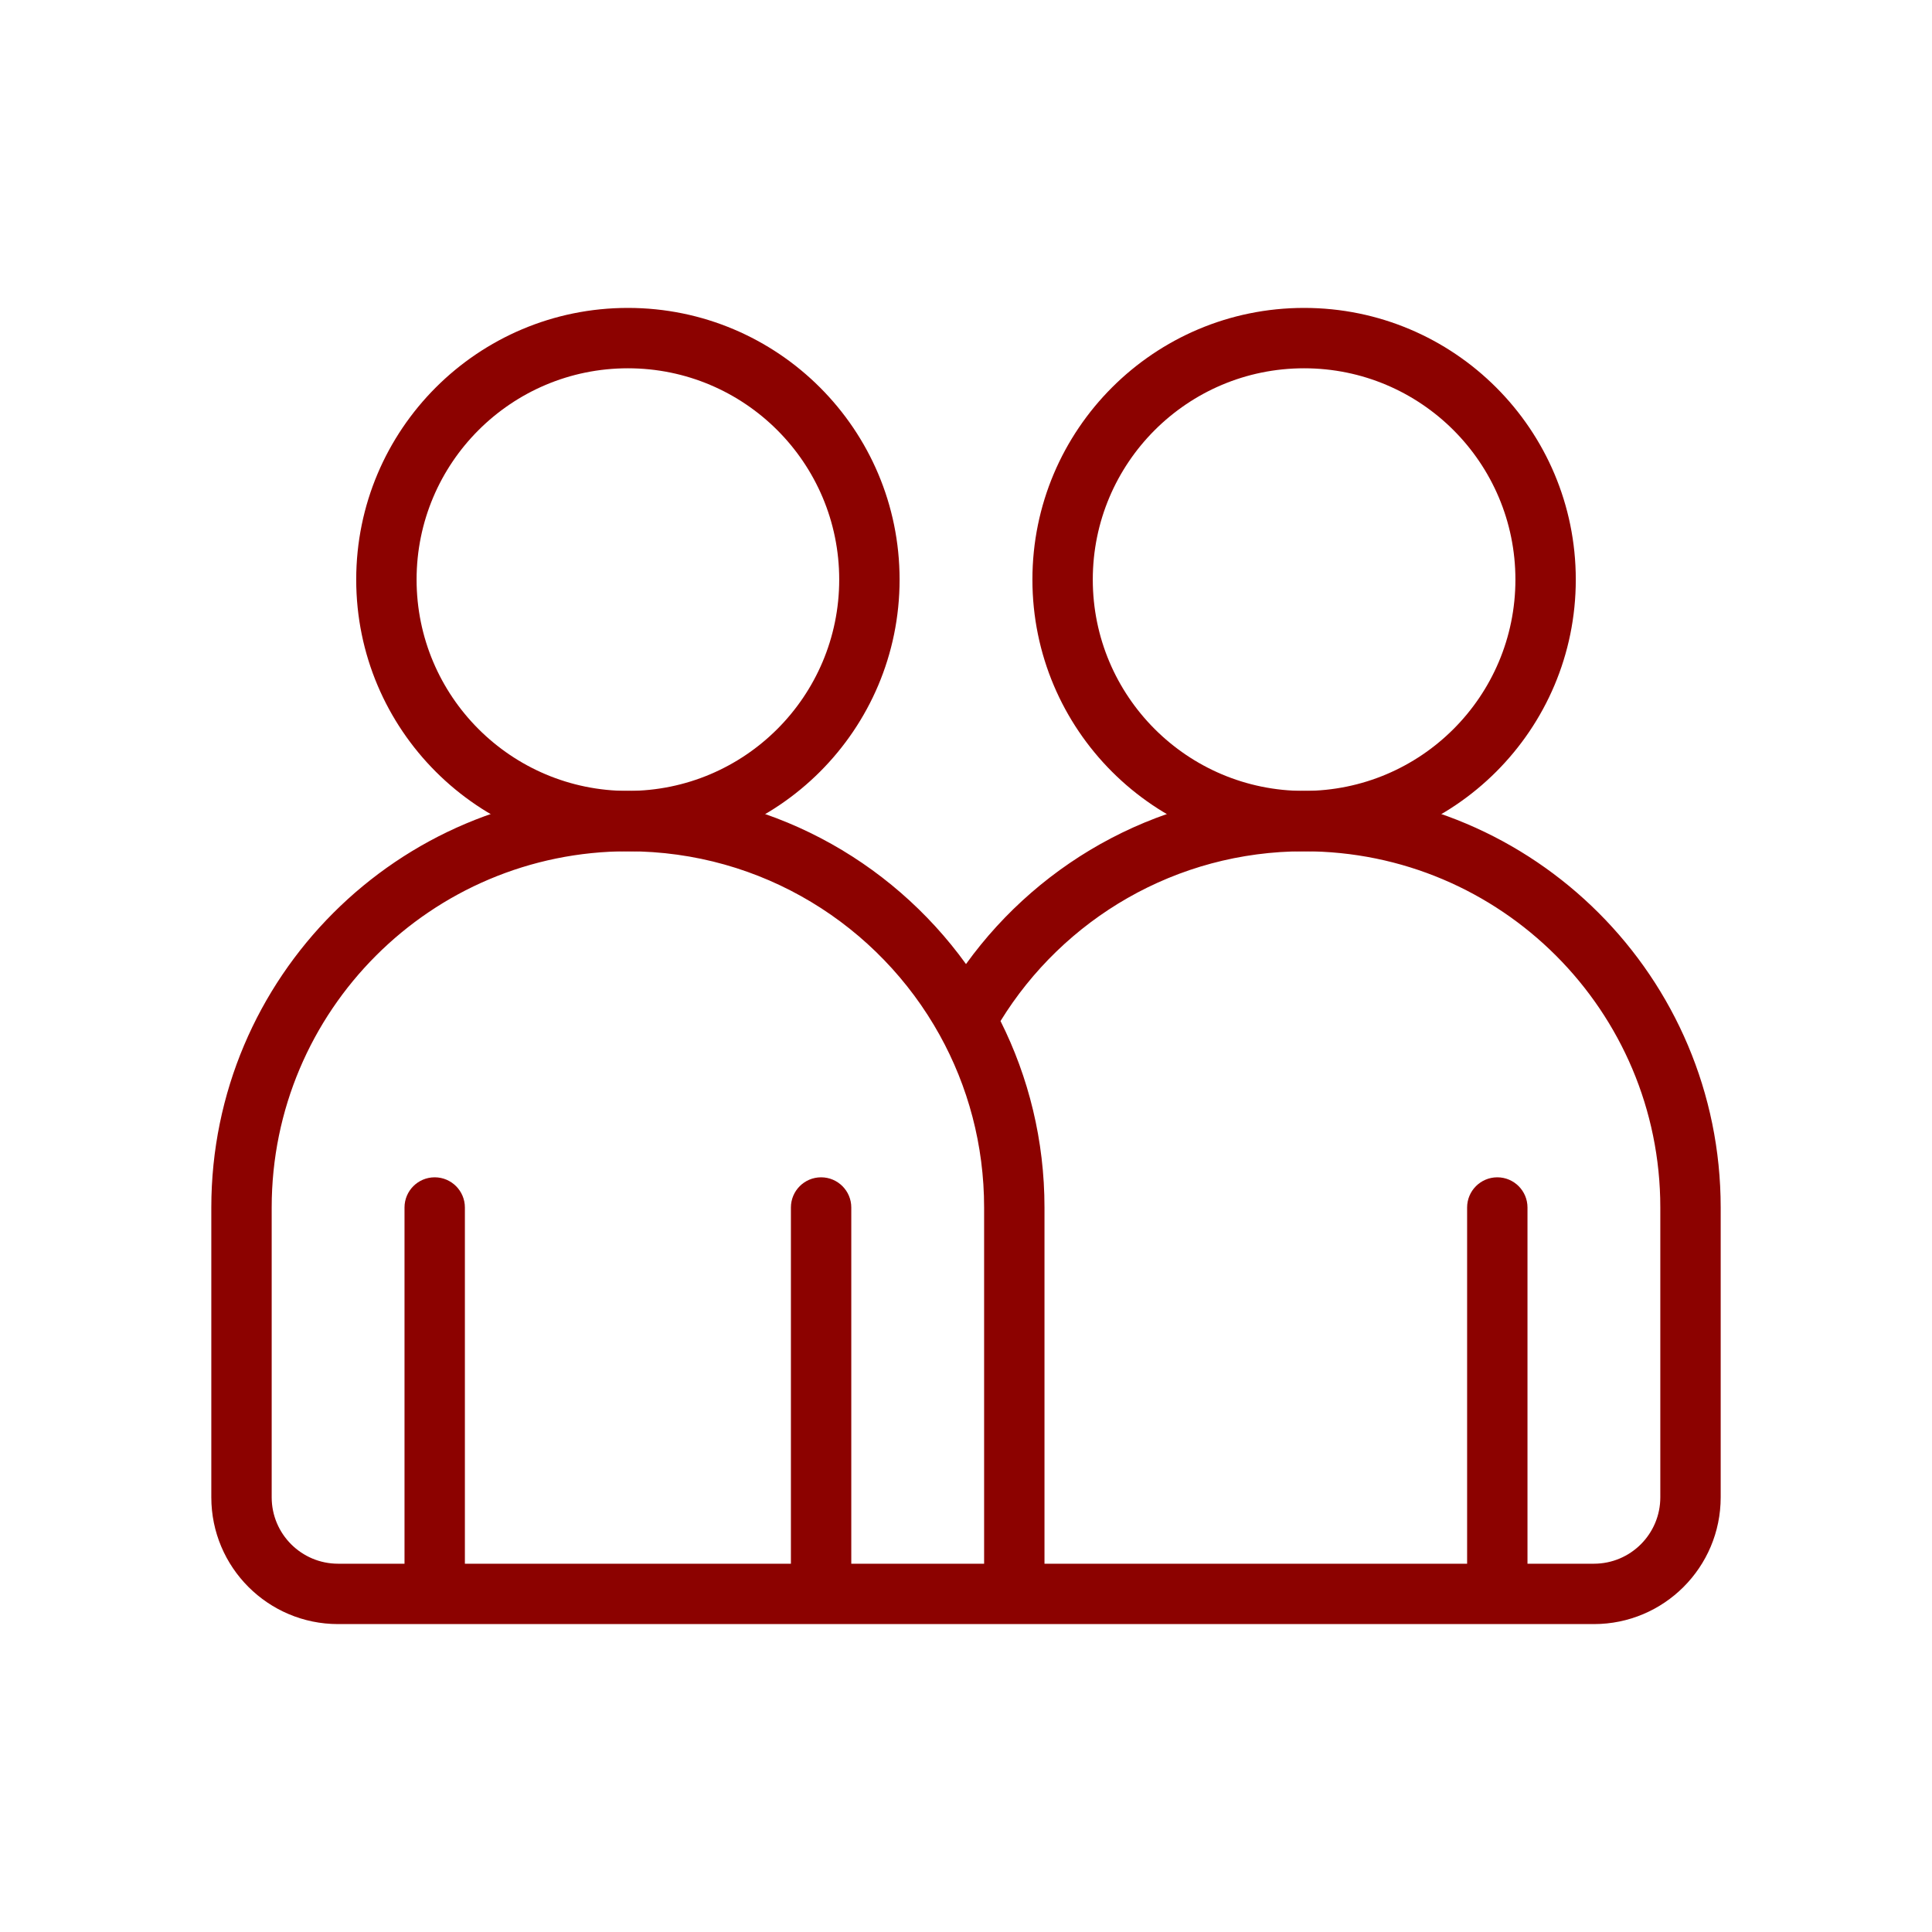
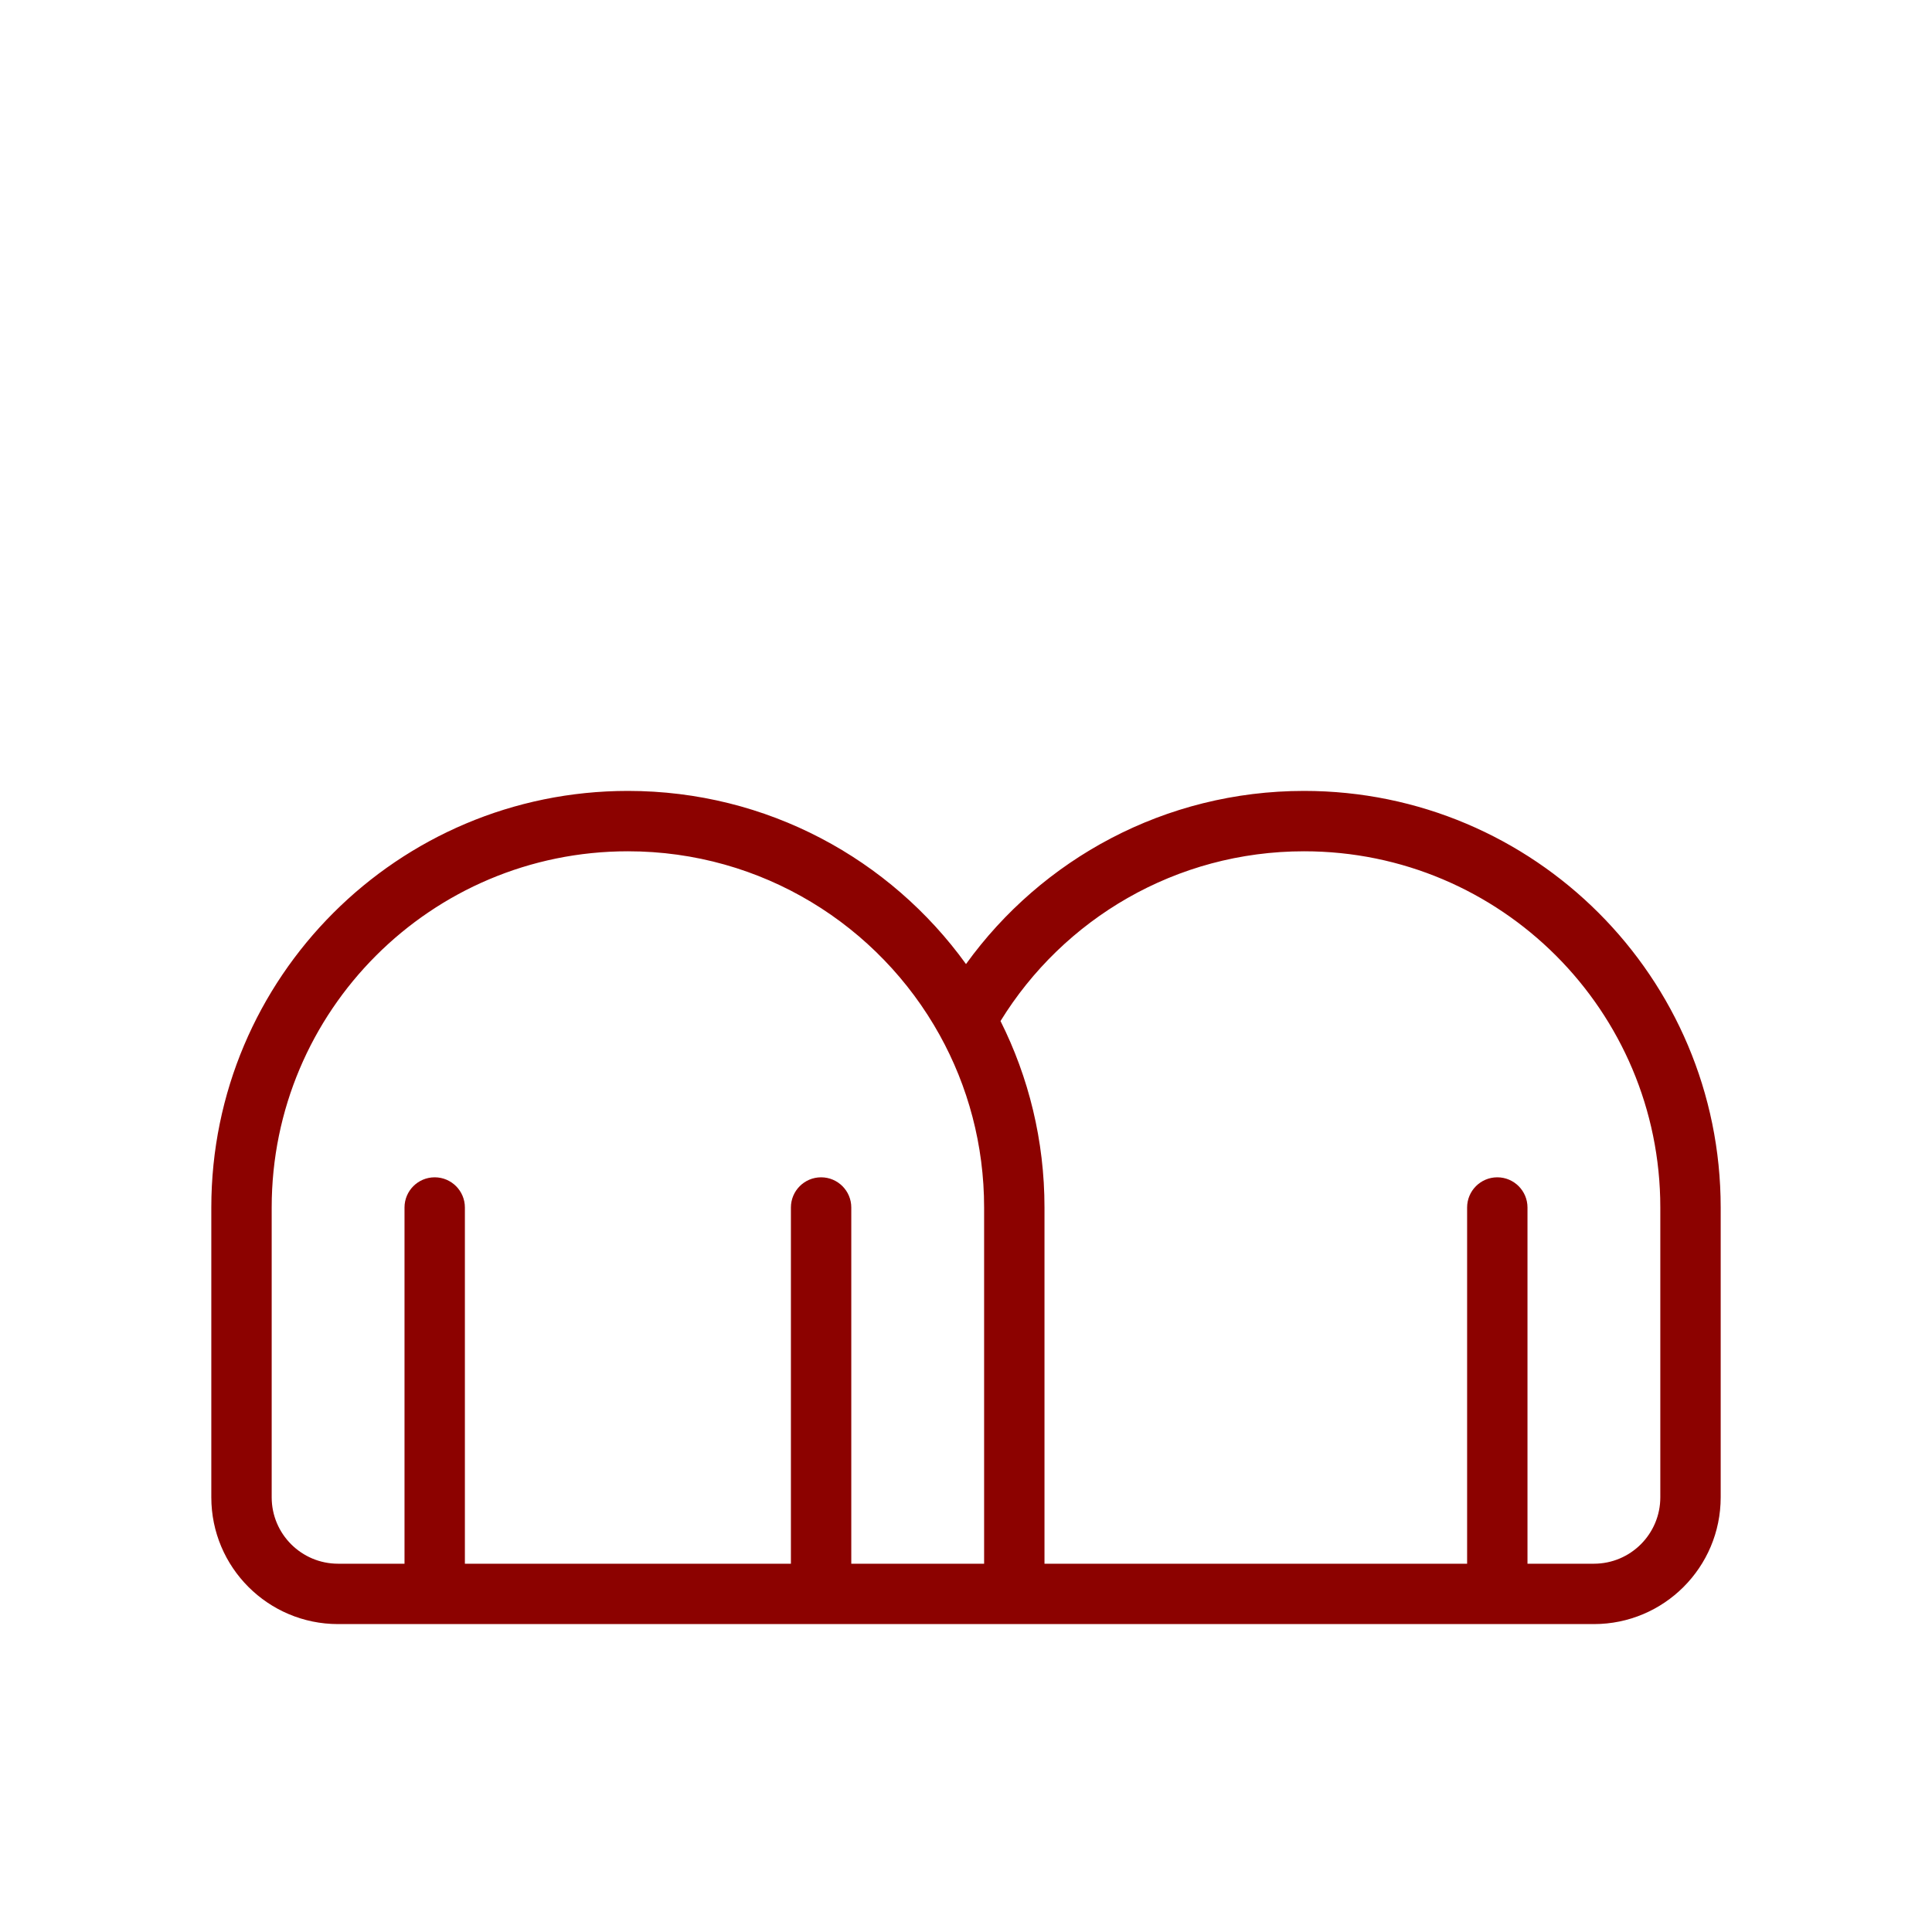
<svg xmlns="http://www.w3.org/2000/svg" width="112" height="112" viewBox="0 0 112 112" fill="none">
-   <path fill-rule="evenodd" clip-rule="evenodd" d="M36.4 21.35C29.635 21.35 24.15 26.834 24.15 33.6C24.15 40.365 29.635 45.85 36.4 45.85C43.166 45.85 48.65 40.365 48.65 33.6C48.65 26.834 43.166 21.35 36.4 21.35ZM20.65 33.6C20.65 24.901 27.702 17.85 36.4 17.85C45.099 17.85 52.15 24.901 52.15 33.6C52.15 42.298 45.099 49.35 36.4 49.35C27.702 49.35 20.65 42.298 20.65 33.6Z" fill="#8C0200" />
-   <path fill-rule="evenodd" clip-rule="evenodd" d="M75.6 21.35C68.835 21.35 63.35 26.834 63.35 33.6C63.35 40.365 68.835 45.85 75.6 45.85C82.366 45.85 87.85 40.365 87.85 33.6C87.85 26.834 82.366 21.35 75.6 21.35ZM59.85 33.6C59.85 24.902 66.902 17.85 75.6 17.85C84.299 17.85 91.35 24.902 91.35 33.6C91.35 42.298 84.299 49.35 75.6 49.35C66.902 49.35 59.85 42.298 59.85 33.6Z" fill="#8C0200" />
  <path fill-rule="evenodd" clip-rule="evenodd" d="M36.4 49.35C24.995 49.35 15.75 58.595 15.75 70V86.8C15.75 88.926 17.474 90.65 19.6 90.65H23.45V70C23.45 69.034 24.233 68.25 25.2 68.25C26.166 68.25 26.95 69.034 26.95 70V90.65H45.85V70C45.85 69.034 46.633 68.25 47.6 68.25C48.566 68.25 49.35 69.034 49.35 70V90.65H57.05V70C57.05 66.367 56.113 62.958 54.47 59.996C50.945 53.643 44.172 49.35 36.4 49.35ZM60.55 90.65H85.05V70C85.05 69.034 85.834 68.25 86.8 68.25C87.766 68.25 88.55 69.034 88.55 70V90.65H92.4C94.526 90.65 96.25 88.926 96.25 86.8V70C96.25 58.595 87.005 49.35 75.6 49.35C68.161 49.35 61.638 53.283 58.001 59.191C59.632 62.444 60.55 66.117 60.55 70V90.65ZM56 55.888C51.616 49.81 44.472 45.85 36.4 45.85C23.062 45.85 12.25 56.662 12.25 70V86.8C12.25 90.859 15.541 94.15 19.6 94.15H92.4C96.459 94.15 99.75 90.859 99.75 86.8V70C99.75 56.662 88.938 45.85 75.6 45.85C67.528 45.85 60.384 49.81 56 55.888Z" fill="#8C0200" />
</svg>